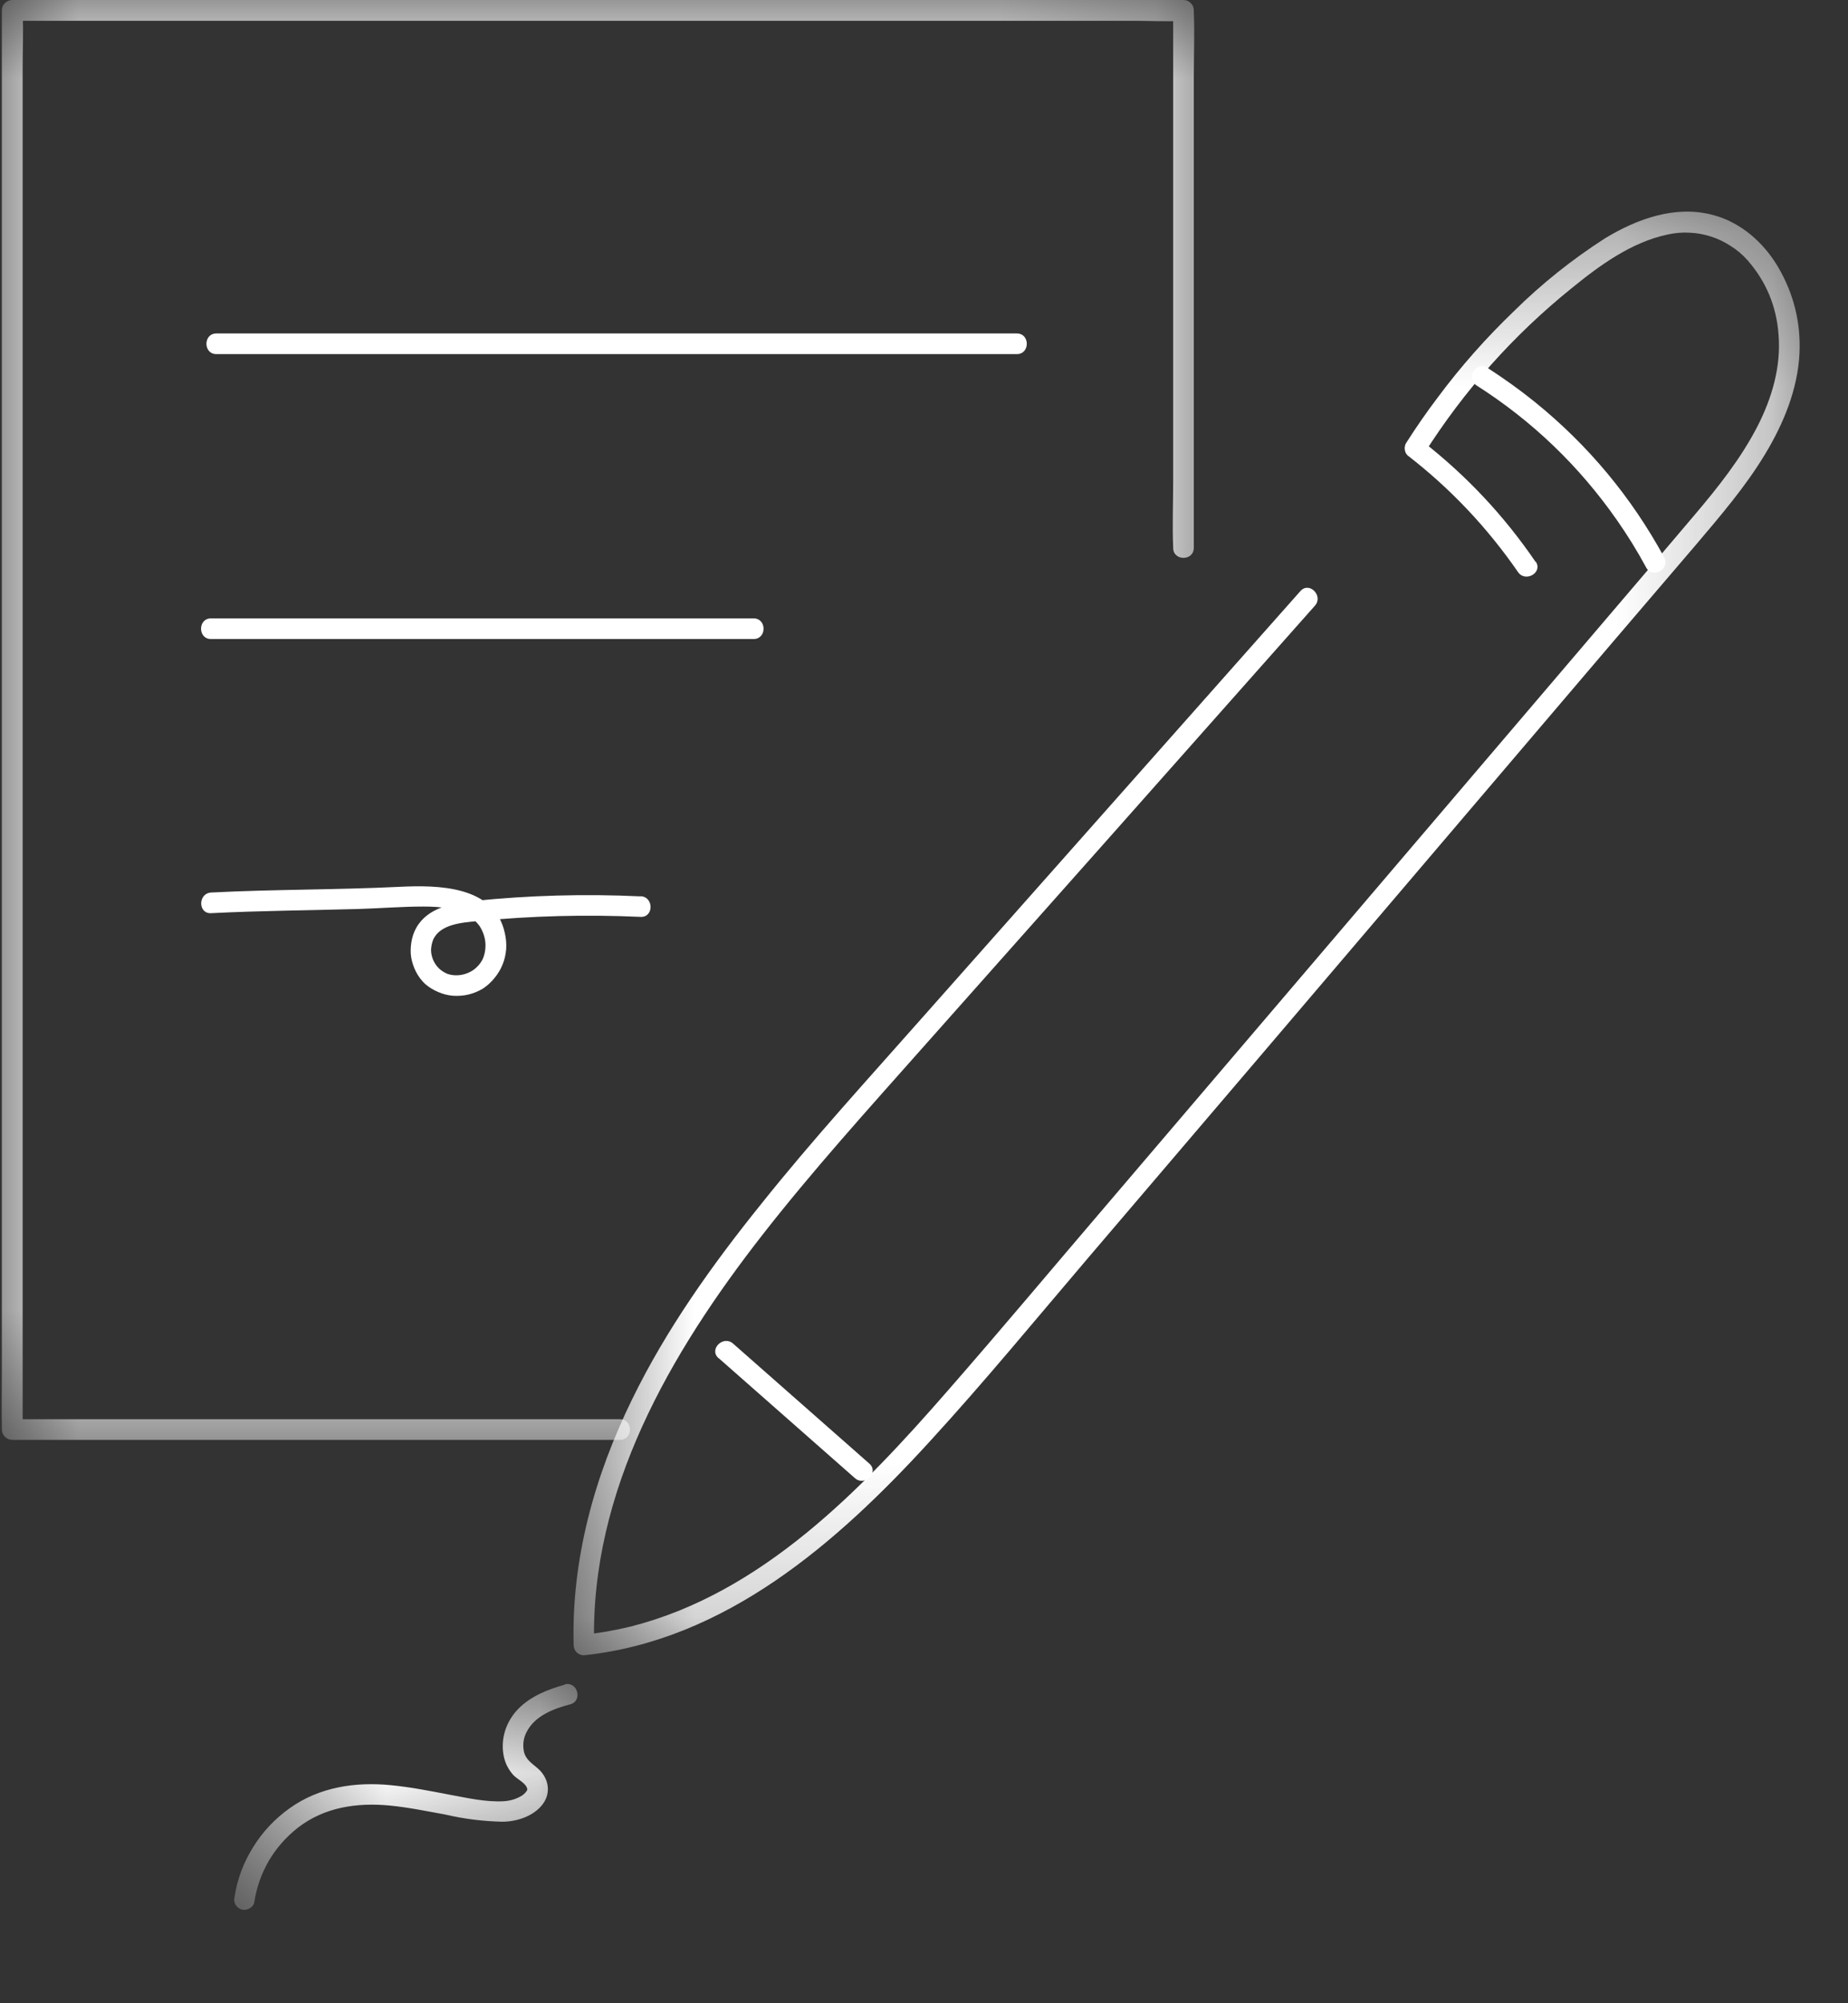
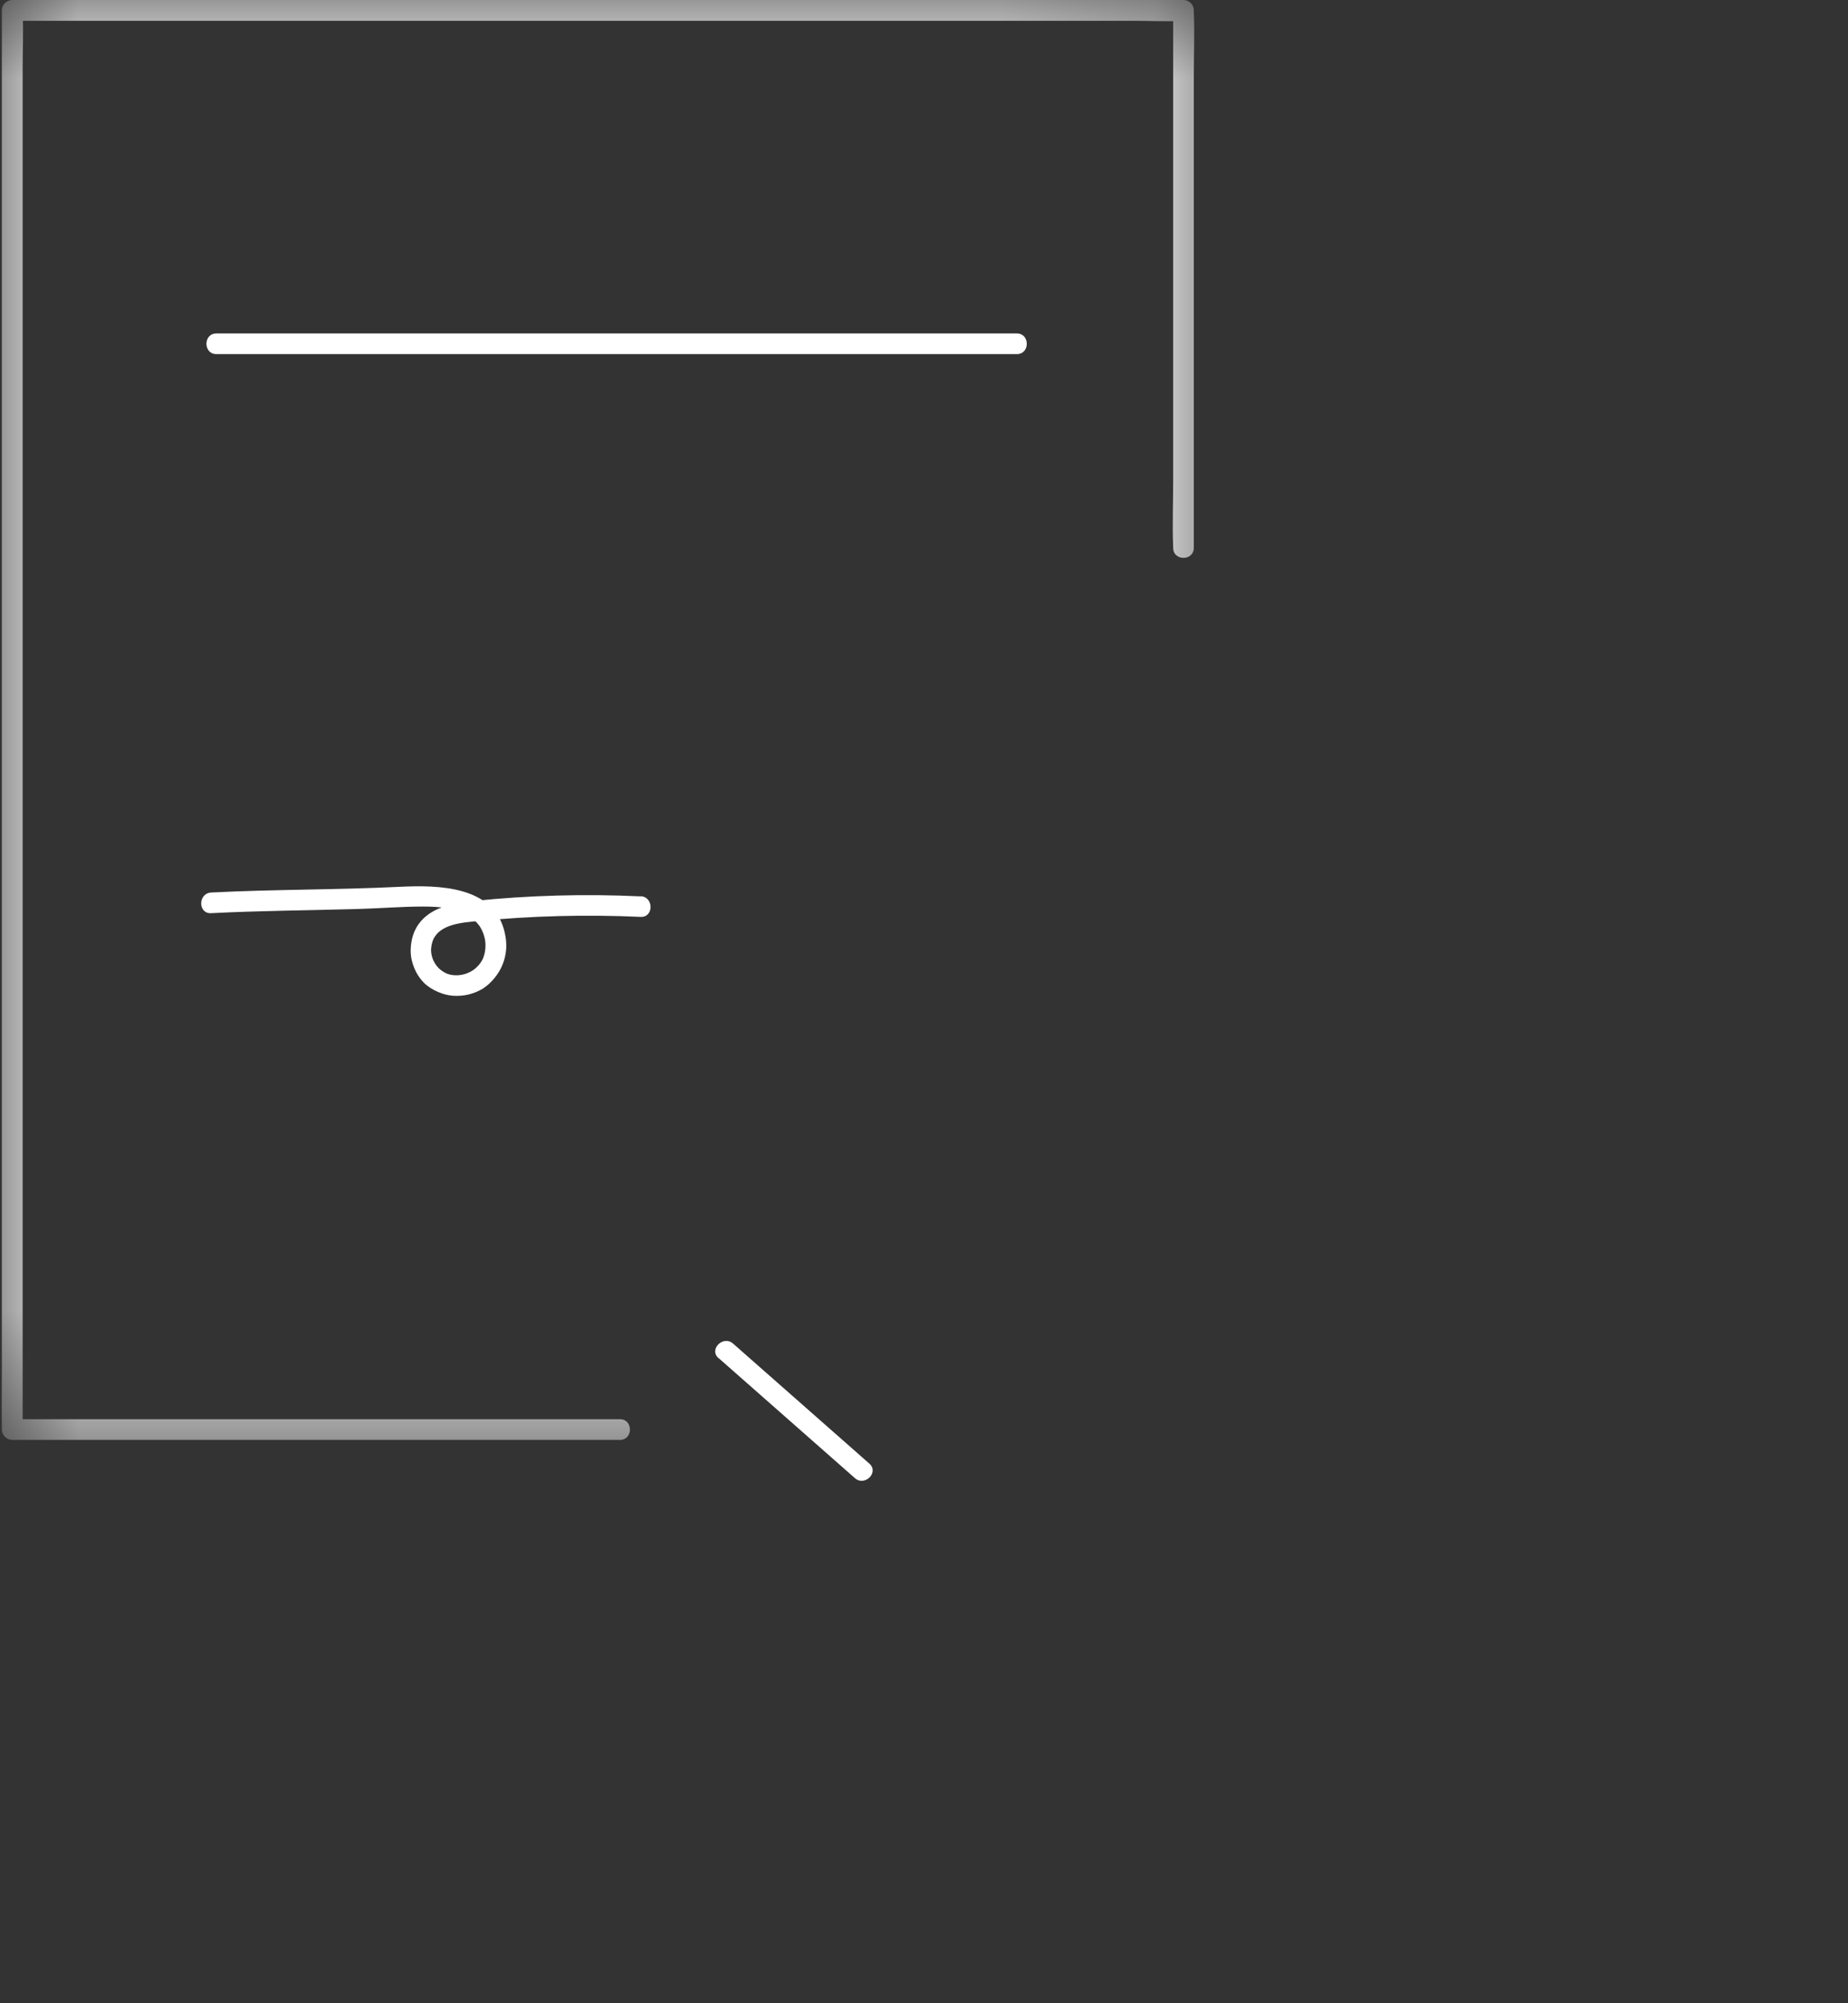
<svg xmlns="http://www.w3.org/2000/svg" width="12" height="13" viewBox="0 0 12 13" fill="none">
  <rect x="0" y="0" width="12" height="13" fill="#333333" stroke="none" />
  <mask id="mask0_6036_3292" style="mask-type:luminance" maskUnits="userSpaceOnUse" x="0" y="0" width="8" height="10">
    <path d="M0 0H7.793V9.383H0V0Z" fill="white" />
  </mask>
  <g mask="url(#mask0_6036_3292)">
    <path d="M4.026 9.21H0.08L0.147 9.277V0.442C0.147 0.323 0.153 0.204 0.147 0.085C0.147 0.08 0.147 0.074 0.147 0.069L0.08 0.135H7.375C7.473 0.135 7.573 0.141 7.673 0.135H7.685L7.618 0.068V3.125C7.618 3.266 7.612 3.408 7.618 3.549V3.555C7.618 3.642 7.752 3.642 7.752 3.555V0.499C7.752 0.358 7.758 0.215 7.752 0.074V0.068C7.752 0.049 7.746 0.033 7.732 0.02C7.719 0.006 7.703 0 7.684 0H0.389C0.29 0 0.191 0 0.093 0H0.08C0.061 0 0.045 0.007 0.032 0.02C0.018 0.033 0.012 0.049 0.012 0.068V8.903C0.012 9.022 0.01 9.141 0.012 9.26C0.012 9.265 0.012 9.27 0.012 9.275C0.012 9.294 0.018 9.31 0.032 9.324C0.045 9.337 0.061 9.344 0.08 9.344H4.026C4.112 9.344 4.112 9.21 4.026 9.21V9.21Z" fill="white" />
  </g>
  <path d="M1.405 2.298H6.603C6.689 2.298 6.689 2.164 6.603 2.164H1.405C1.319 2.164 1.319 2.298 1.405 2.298Z" fill="white" />
-   <path d="M1.37 4.147H4.893C4.98 4.147 4.98 4.013 4.893 4.013H1.37C1.284 4.013 1.284 4.147 1.37 4.147Z" fill="white" />
  <path d="M4.16 5.817C3.797 5.8 3.435 5.81 3.074 5.847C2.937 5.861 2.775 5.89 2.702 6.023C2.686 6.052 2.676 6.083 2.671 6.116C2.666 6.148 2.665 6.181 2.67 6.213C2.676 6.246 2.686 6.276 2.701 6.306C2.716 6.335 2.735 6.361 2.759 6.384C2.784 6.406 2.813 6.424 2.844 6.437C2.875 6.451 2.908 6.459 2.941 6.462C2.975 6.464 3.009 6.462 3.042 6.454C3.075 6.446 3.106 6.433 3.135 6.416C3.164 6.397 3.189 6.374 3.211 6.347C3.233 6.32 3.251 6.291 3.264 6.258C3.277 6.226 3.284 6.193 3.287 6.158C3.289 6.123 3.286 6.089 3.278 6.055C3.212 5.746 2.842 5.743 2.594 5.755C2.186 5.775 1.778 5.771 1.371 5.792C1.285 5.797 1.285 5.931 1.371 5.926C1.688 5.91 2.004 5.908 2.321 5.899C2.464 5.895 2.607 5.883 2.75 5.883C2.855 5.883 2.973 5.892 3.061 5.956C3.081 5.971 3.098 5.988 3.113 6.008C3.127 6.029 3.137 6.051 3.144 6.075C3.151 6.099 3.154 6.124 3.152 6.149C3.151 6.174 3.145 6.198 3.136 6.221C3.126 6.242 3.113 6.26 3.095 6.277C3.079 6.293 3.06 6.305 3.038 6.314C3.017 6.323 2.994 6.328 2.971 6.329C2.948 6.33 2.925 6.327 2.903 6.319C2.883 6.31 2.864 6.298 2.849 6.283C2.833 6.267 2.821 6.249 2.812 6.228C2.804 6.208 2.799 6.187 2.799 6.164C2.8 6.142 2.804 6.121 2.812 6.1C2.856 5.997 3.001 5.987 3.096 5.978C3.45 5.943 3.805 5.934 4.16 5.95C4.246 5.954 4.246 5.82 4.16 5.816V5.817Z" fill="white" />
  <mask id="mask1_6036_3292" style="mask-type:luminance" maskUnits="userSpaceOnUse" x="3" y="1" width="9" height="10">
    <path d="M3.66 1.364H11.718V10.788H3.66V1.364Z" fill="white" />
  </mask>
  <g mask="url(#mask1_6036_3292)">
-     <path d="M9.971 3.646C9.767 3.347 9.522 3.086 9.237 2.864L9.246 2.946C9.507 2.534 9.827 2.175 10.207 1.869C10.39 1.72 10.594 1.572 10.828 1.522C10.875 1.512 10.922 1.507 10.97 1.51C11.018 1.512 11.064 1.52 11.11 1.535C11.155 1.549 11.198 1.57 11.238 1.596C11.278 1.621 11.315 1.652 11.347 1.688C11.468 1.826 11.536 1.988 11.549 2.172C11.566 2.381 11.506 2.583 11.412 2.767C11.303 2.978 11.154 3.165 11.001 3.345C10.823 3.556 10.643 3.766 10.464 3.976L8.29 6.525L7.191 7.813C6.845 8.217 6.504 8.625 6.154 9.025C5.595 9.666 4.946 10.341 4.093 10.556C3.993 10.58 3.893 10.598 3.791 10.608L3.858 10.675C3.831 9.676 4.353 8.78 4.949 8.016C5.276 7.597 5.633 7.203 5.986 6.805L7.184 5.457L8.539 3.93C8.595 3.866 8.501 3.771 8.444 3.836L6.004 6.587C5.647 6.991 5.28 7.391 4.943 7.813C4.624 8.209 4.327 8.625 4.104 9.082C3.861 9.578 3.71 10.119 3.725 10.675C3.725 10.693 3.731 10.709 3.744 10.723C3.757 10.735 3.773 10.742 3.791 10.742C4.711 10.645 5.435 10.013 6.035 9.357C6.392 8.968 6.727 8.56 7.07 8.158L8.193 6.842L10.45 4.193L11.012 3.536C11.172 3.347 11.335 3.158 11.463 2.945C11.582 2.748 11.674 2.525 11.685 2.292C11.694 2.094 11.648 1.908 11.548 1.736C11.454 1.575 11.305 1.443 11.123 1.395C10.879 1.33 10.631 1.42 10.423 1.546C10.208 1.684 10.01 1.842 9.828 2.022C9.649 2.194 9.485 2.379 9.337 2.578C9.264 2.674 9.195 2.774 9.13 2.876C9.123 2.888 9.12 2.903 9.122 2.918C9.124 2.933 9.13 2.946 9.141 2.956C9.419 3.171 9.657 3.423 9.857 3.712C9.905 3.783 10.021 3.715 9.972 3.644L9.971 3.646Z" fill="white" />
-   </g>
+     </g>
  <path d="M4.666 8.813L5.551 9.592C5.615 9.649 5.71 9.555 5.645 9.498L4.76 8.719C4.696 8.663 4.601 8.757 4.666 8.814V8.813Z" fill="white" />
  <mask id="mask2_6036_3292" style="mask-type:luminance" maskUnits="userSpaceOnUse" x="1" y="10" width="3" height="3">
    <path d="M1.511 10.871H3.825V12.4H1.511V10.871Z" fill="white" />
  </mask>
  <g mask="url(#mask2_6036_3292)">
-     <path d="M3.666 10.933C3.558 10.963 3.447 11.007 3.366 11.089C3.328 11.128 3.3 11.173 3.282 11.225C3.265 11.277 3.26 11.331 3.269 11.385C3.277 11.436 3.299 11.481 3.334 11.52C3.361 11.548 3.415 11.571 3.424 11.609C3.424 11.615 3.424 11.618 3.416 11.628C3.408 11.638 3.398 11.647 3.387 11.654C3.352 11.675 3.314 11.686 3.273 11.689C3.154 11.696 3.031 11.667 2.916 11.646C2.791 11.622 2.665 11.597 2.538 11.585C2.308 11.562 2.074 11.597 1.883 11.733C1.787 11.801 1.707 11.885 1.645 11.985C1.582 12.085 1.541 12.193 1.523 12.31C1.518 12.327 1.52 12.344 1.529 12.36C1.538 12.376 1.552 12.386 1.569 12.392C1.587 12.396 1.604 12.394 1.62 12.385C1.636 12.376 1.647 12.363 1.651 12.345C1.666 12.249 1.697 12.159 1.746 12.075C1.795 11.992 1.858 11.921 1.934 11.861C2.107 11.727 2.318 11.697 2.531 11.717C2.653 11.729 2.773 11.754 2.894 11.776C3.014 11.804 3.137 11.819 3.261 11.822C3.349 11.822 3.451 11.791 3.512 11.723C3.582 11.647 3.569 11.542 3.491 11.475C3.453 11.442 3.414 11.419 3.402 11.367C3.393 11.321 3.399 11.277 3.421 11.237C3.475 11.133 3.597 11.088 3.703 11.06C3.786 11.038 3.75 10.908 3.667 10.931L3.666 10.933Z" fill="white" />
-   </g>
-   <path d="M9.589 2.502C9.95 2.732 10.253 3.023 10.498 3.373C10.568 3.473 10.632 3.576 10.69 3.684C10.732 3.759 10.847 3.692 10.806 3.616C10.593 3.225 10.313 2.889 9.967 2.609C9.868 2.529 9.764 2.455 9.657 2.386C9.584 2.34 9.517 2.455 9.589 2.502Z" fill="white" />
+     </g>
</svg>